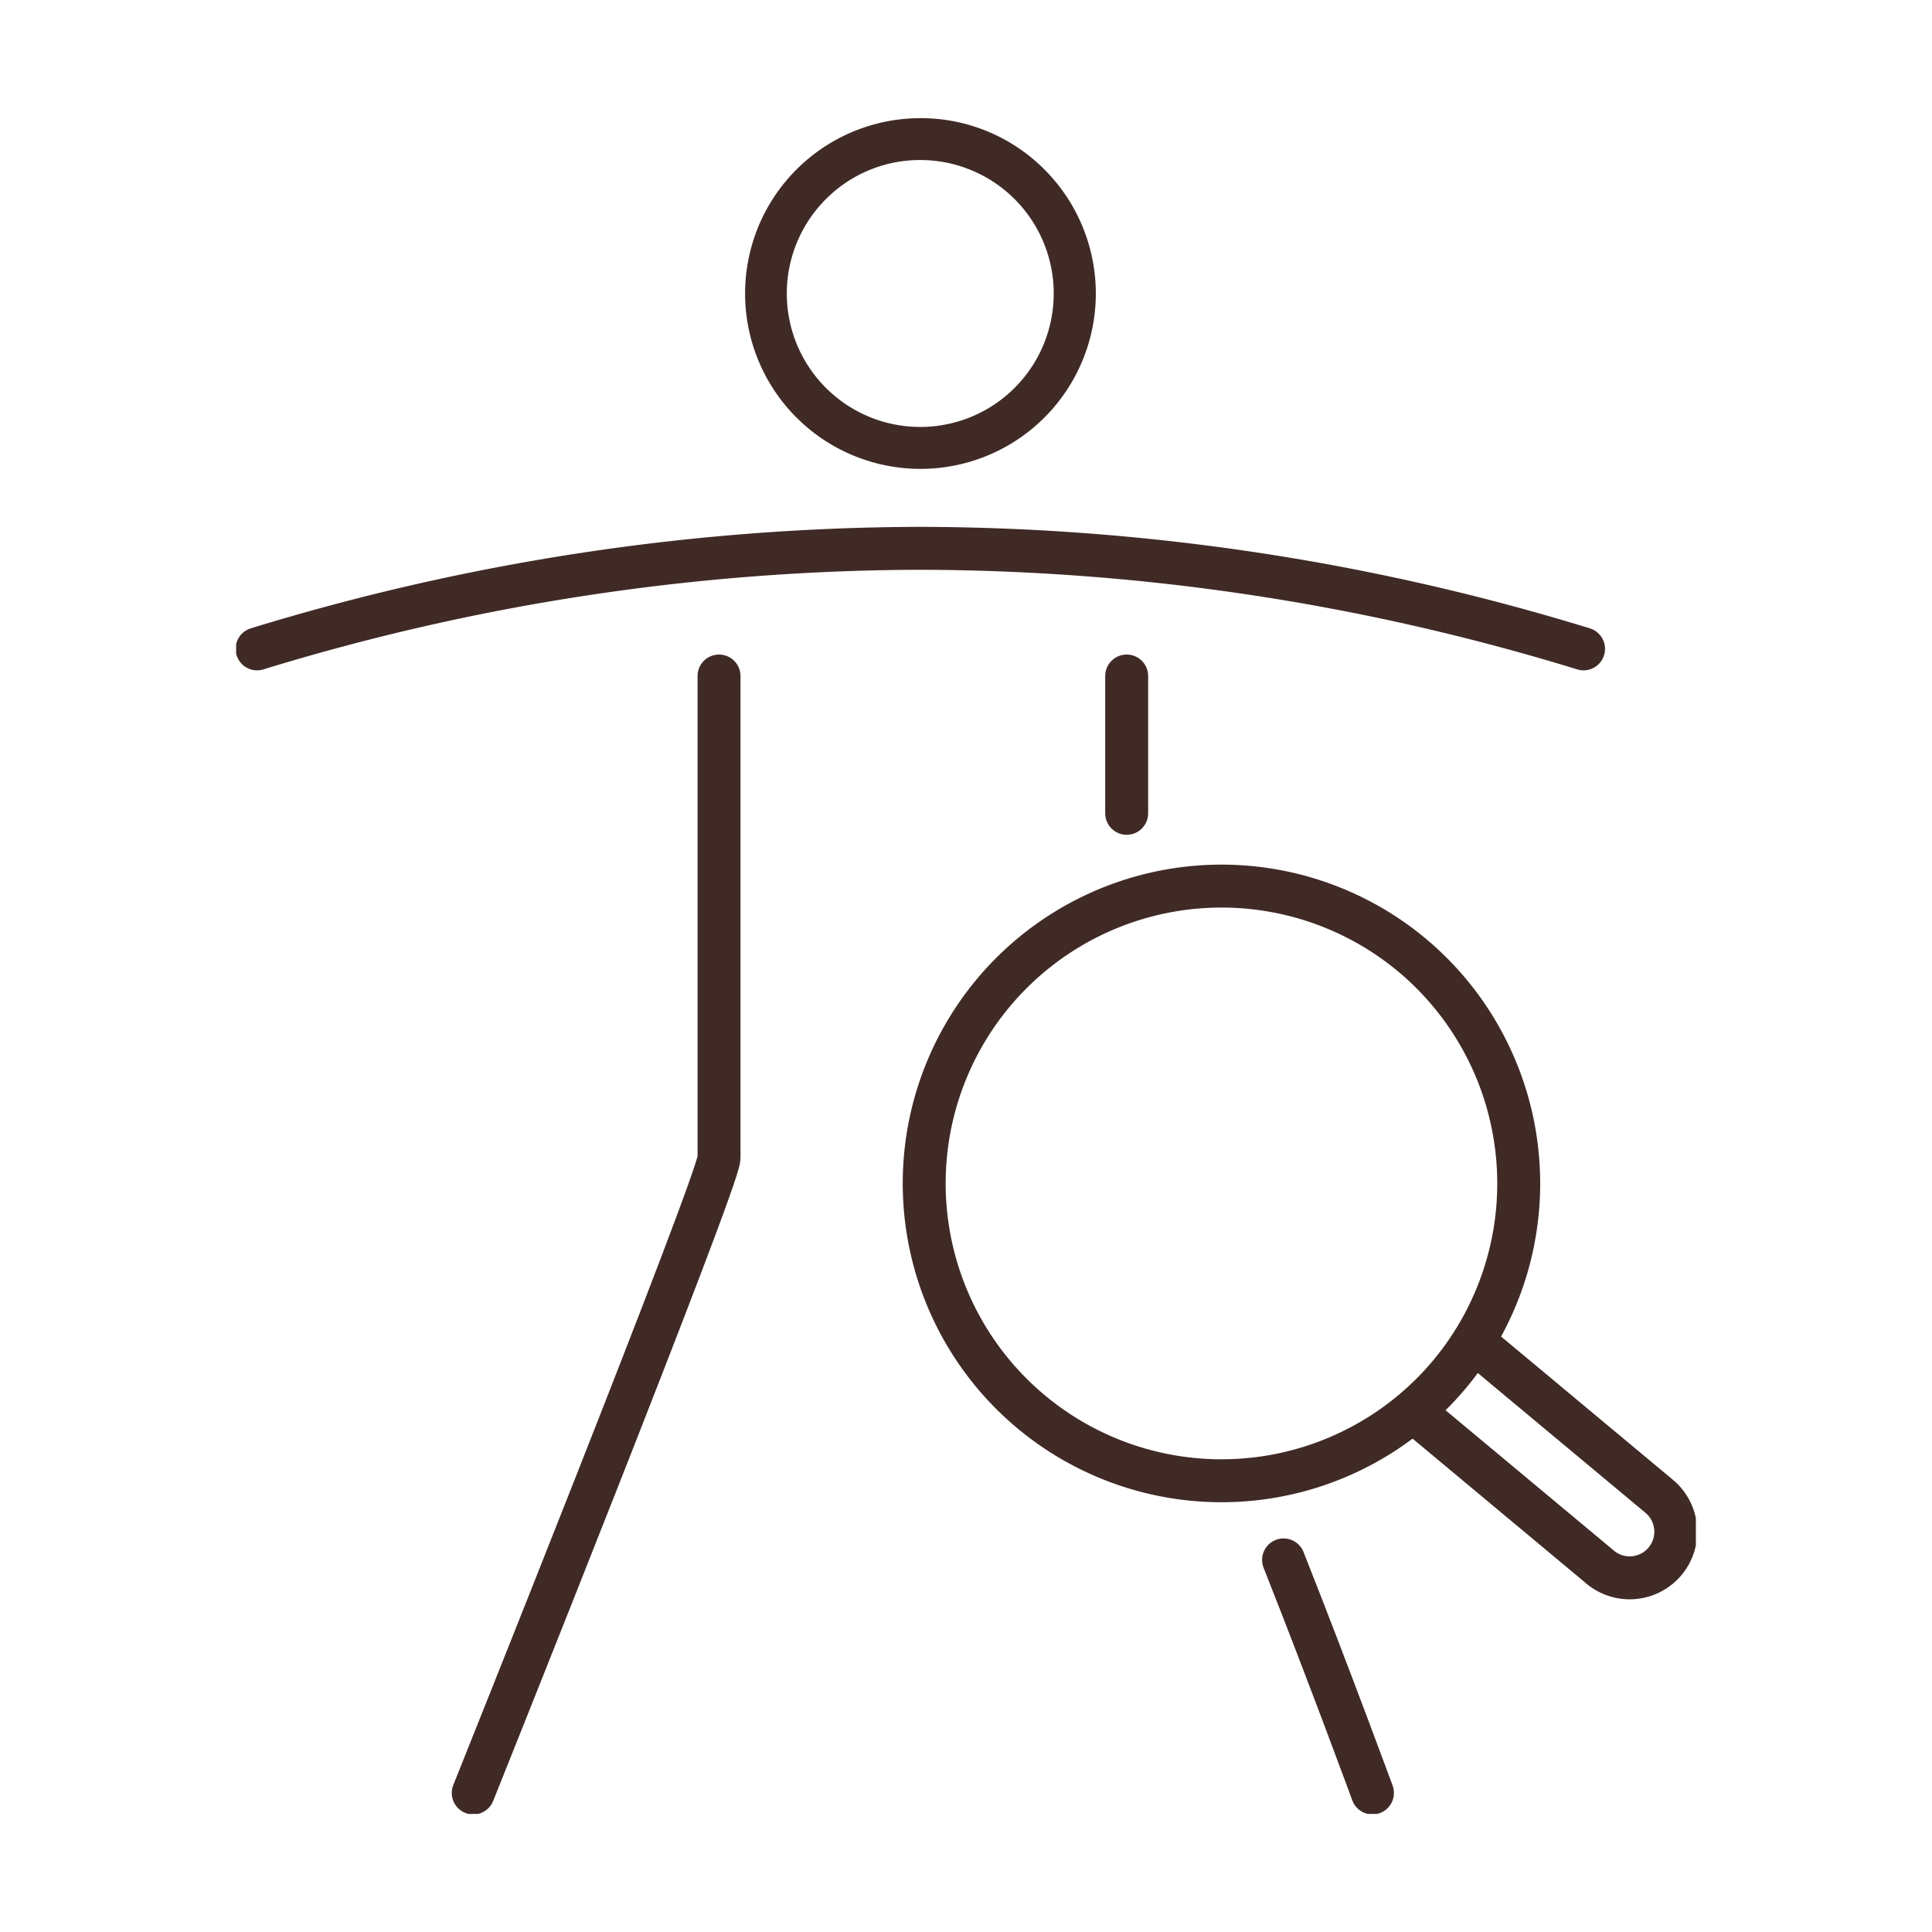
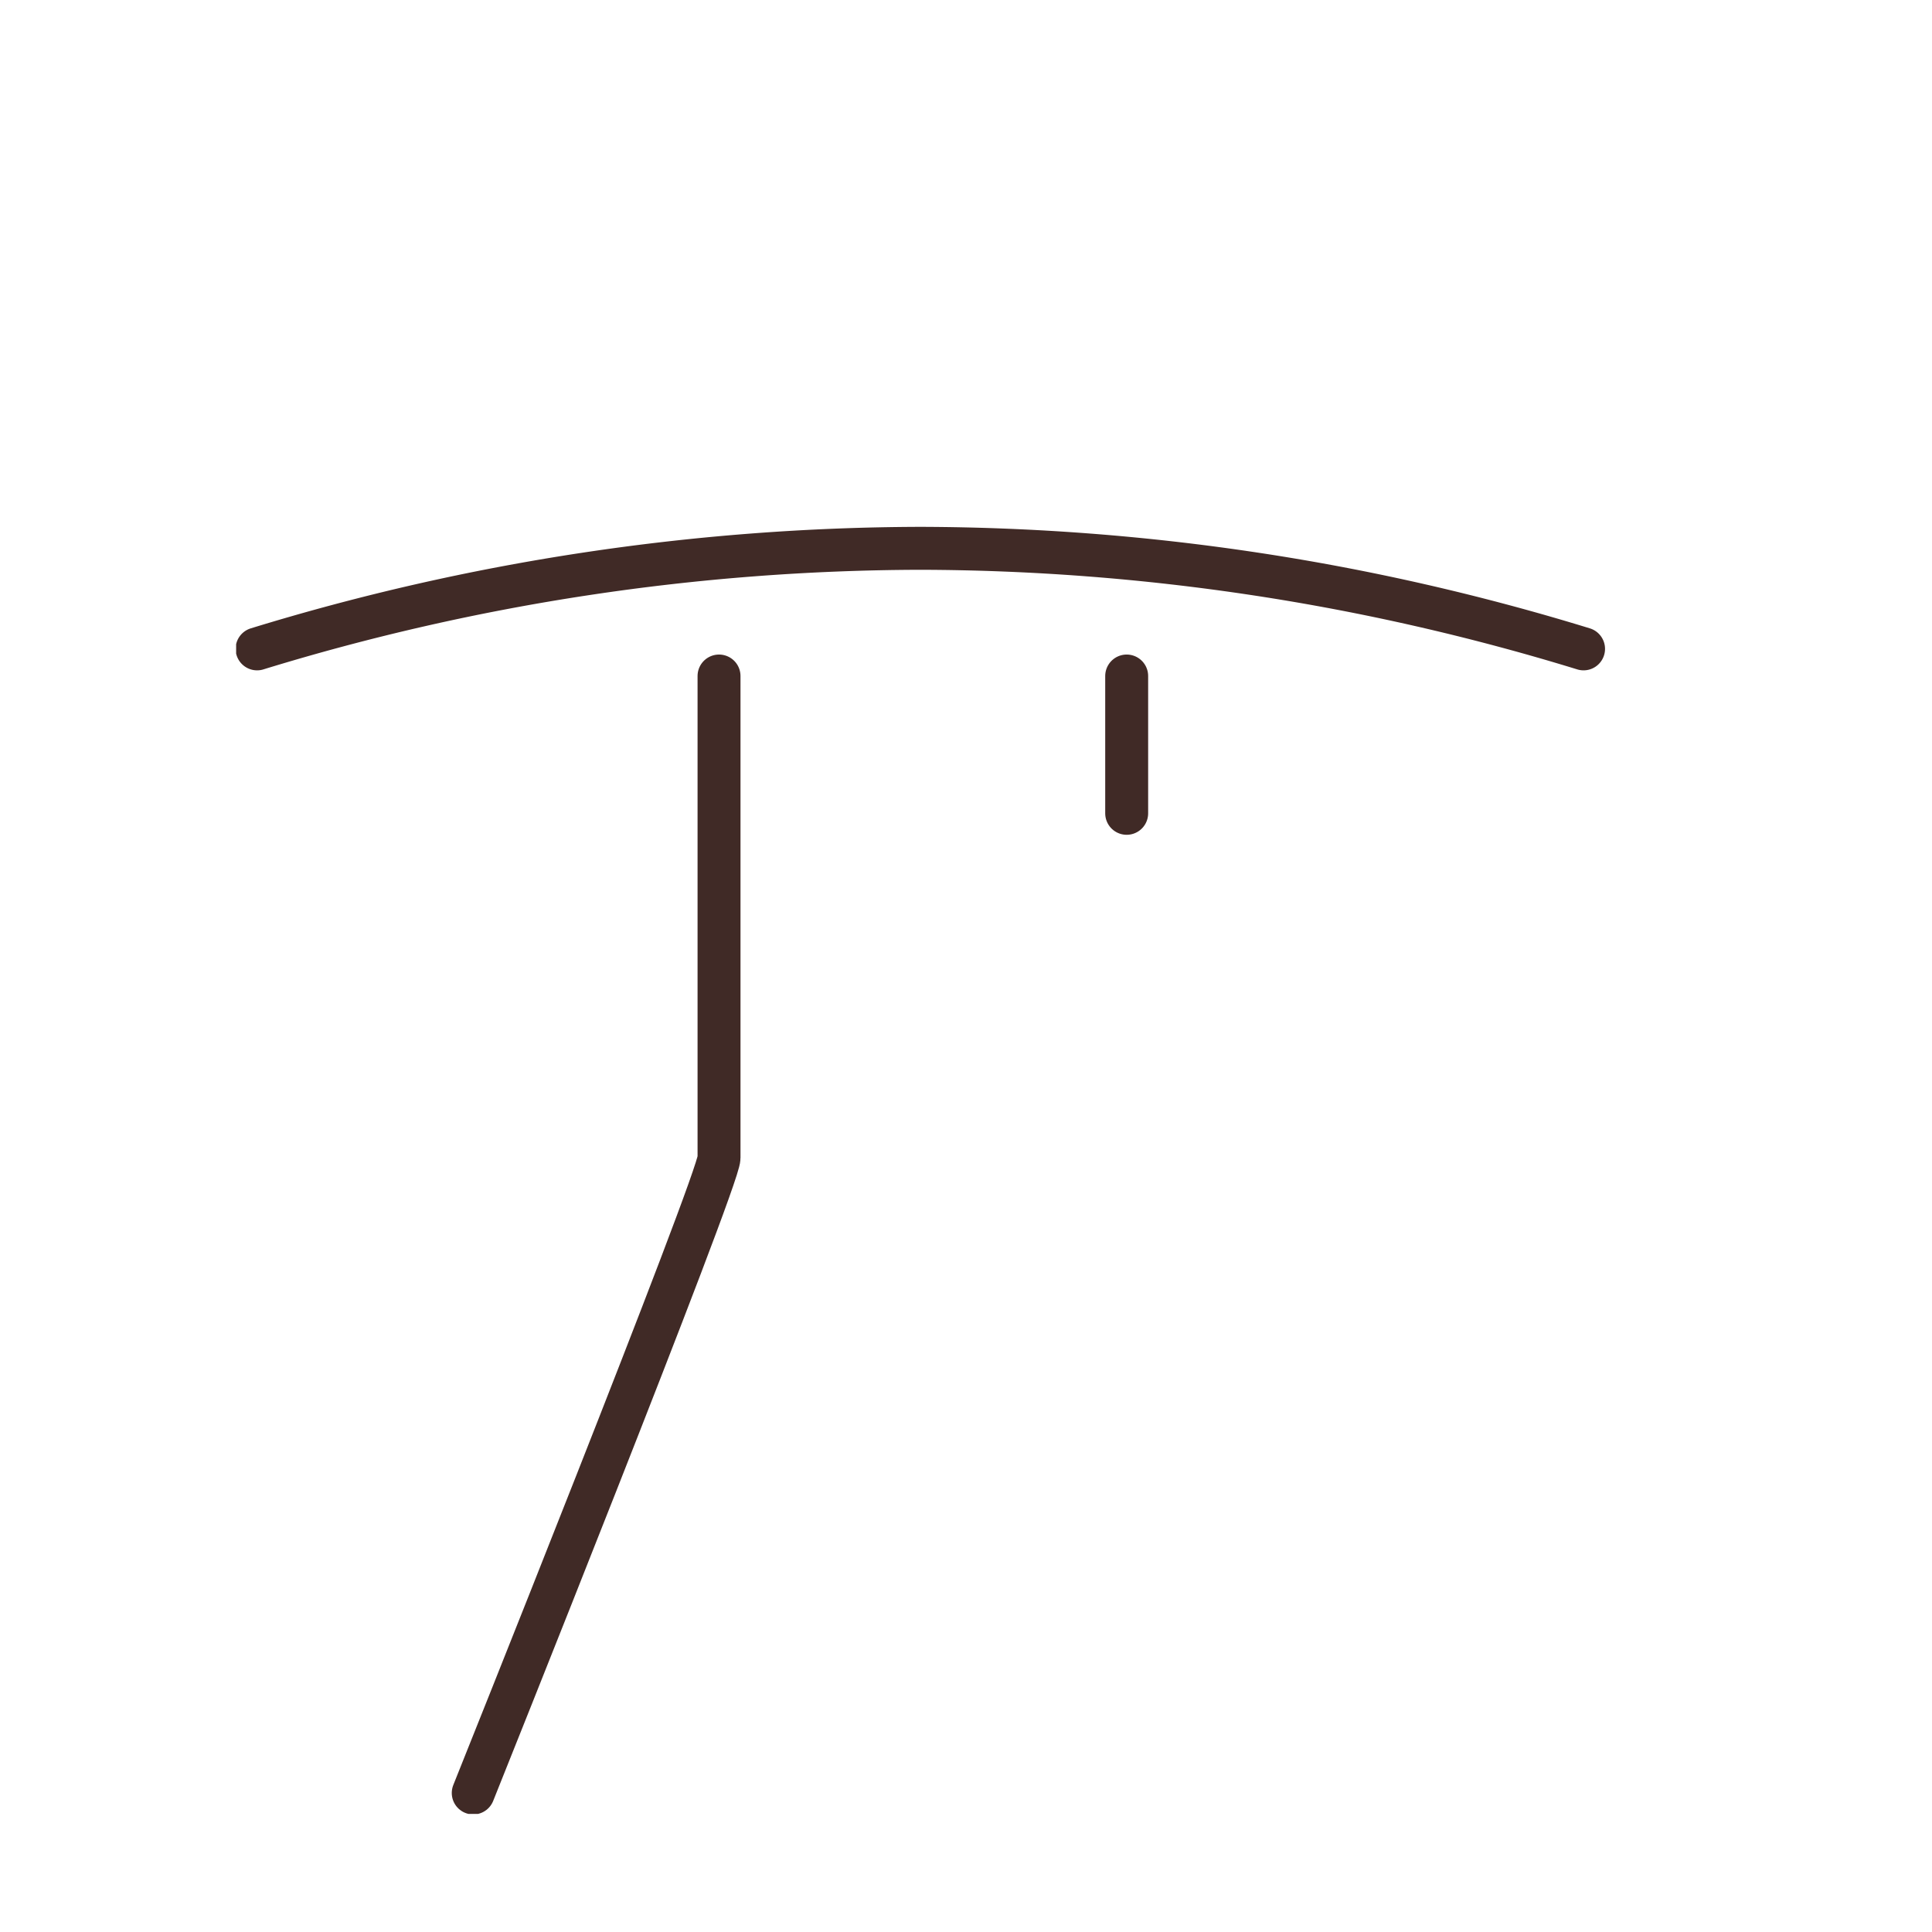
<svg xmlns="http://www.w3.org/2000/svg" width="90" height="90" viewBox="0 0 90 90">
  <defs>
    <clipPath id="clip-path">
      <rect id="長方形_23196" data-name="長方形 23196" width="68" height="78.995" fill="none" />
    </clipPath>
  </defs>
  <g id="グループ_8863" data-name="グループ 8863" transform="translate(-286 -452)">
    <g id="グループ_8478" data-name="グループ 8478" transform="translate(297 457.504)">
      <g id="グループ_8477" data-name="グループ 8477" clip-path="url(#clip-path)">
-         <path id="パス_135" data-name="パス 135" d="M32.448,1.951a6.217,6.217,0,1,1-4.4,1.82,6.183,6.183,0,0,1,4.4-1.82m0-1.951a8.169,8.169,0,1,0,5.779,2.391A8.124,8.124,0,0,0,32.448,0" transform="translate(-0.574 0)" fill="#402a26" />
-         <path id="パス_136" data-name="パス 136" d="M49.976,68.863c2.131,5.379,4.141,10.857,4.141,10.857" transform="translate(-1.183 -1.701)" fill="none" stroke="#402a26" stroke-linecap="round" stroke-miterlimit="10" stroke-width="2" />
        <line id="線_95" data-name="線 95" y2="6.397" transform="translate(41.485 25.987)" fill="none" stroke="#402a26" stroke-linecap="round" stroke-miterlimit="10" stroke-width="2" />
        <path id="パス_137" data-name="パス 137" d="M22.763,26.645v22.45c0,1.02-11.45,29.583-11.45,29.583" transform="translate(-0.268 -0.658)" fill="none" stroke="#402a26" stroke-linecap="round" stroke-miterlimit="10" stroke-width="2" />
        <path id="パス_138" data-name="パス 138" d="M1,25.231a106.047,106.047,0,0,1,30.9-4.684,105.938,105.938,0,0,1,30.892,4.684" transform="translate(-0.024 -0.508)" fill="none" stroke="#402a26" stroke-linecap="round" stroke-miterlimit="10" stroke-width="2" />
        <path id="パス_139" data-name="パス 139" d="M57.143,59.608a13.851,13.851,0,1,1-1.375-19.531,13.869,13.869,0,0,1,1.375,19.531" transform="translate(-0.777 -0.906)" fill="none" />
-         <path id="パス_140" data-name="パス 140" d="M57.143,59.608a13.851,13.851,0,1,1-1.375-19.531A13.869,13.869,0,0,1,57.143,59.608Z" transform="translate(-0.777 -0.906)" fill="none" stroke="#402a26" stroke-linejoin="round" stroke-width="2" />
-         <path id="パス_141" data-name="パス 141" d="M59.26,58.673l8.36,6.97A2.148,2.148,0,1,1,64.8,68.882l-8.36-6.97" transform="translate(-1.335 -1.449)" fill="none" stroke="#402a26" stroke-linecap="round" stroke-linejoin="round" stroke-width="2" />
      </g>
    </g>
    <rect id="長方形_23429" data-name="長方形 23429" width="90" height="90" transform="translate(286 452)" fill="none" />
  </g>
</svg>